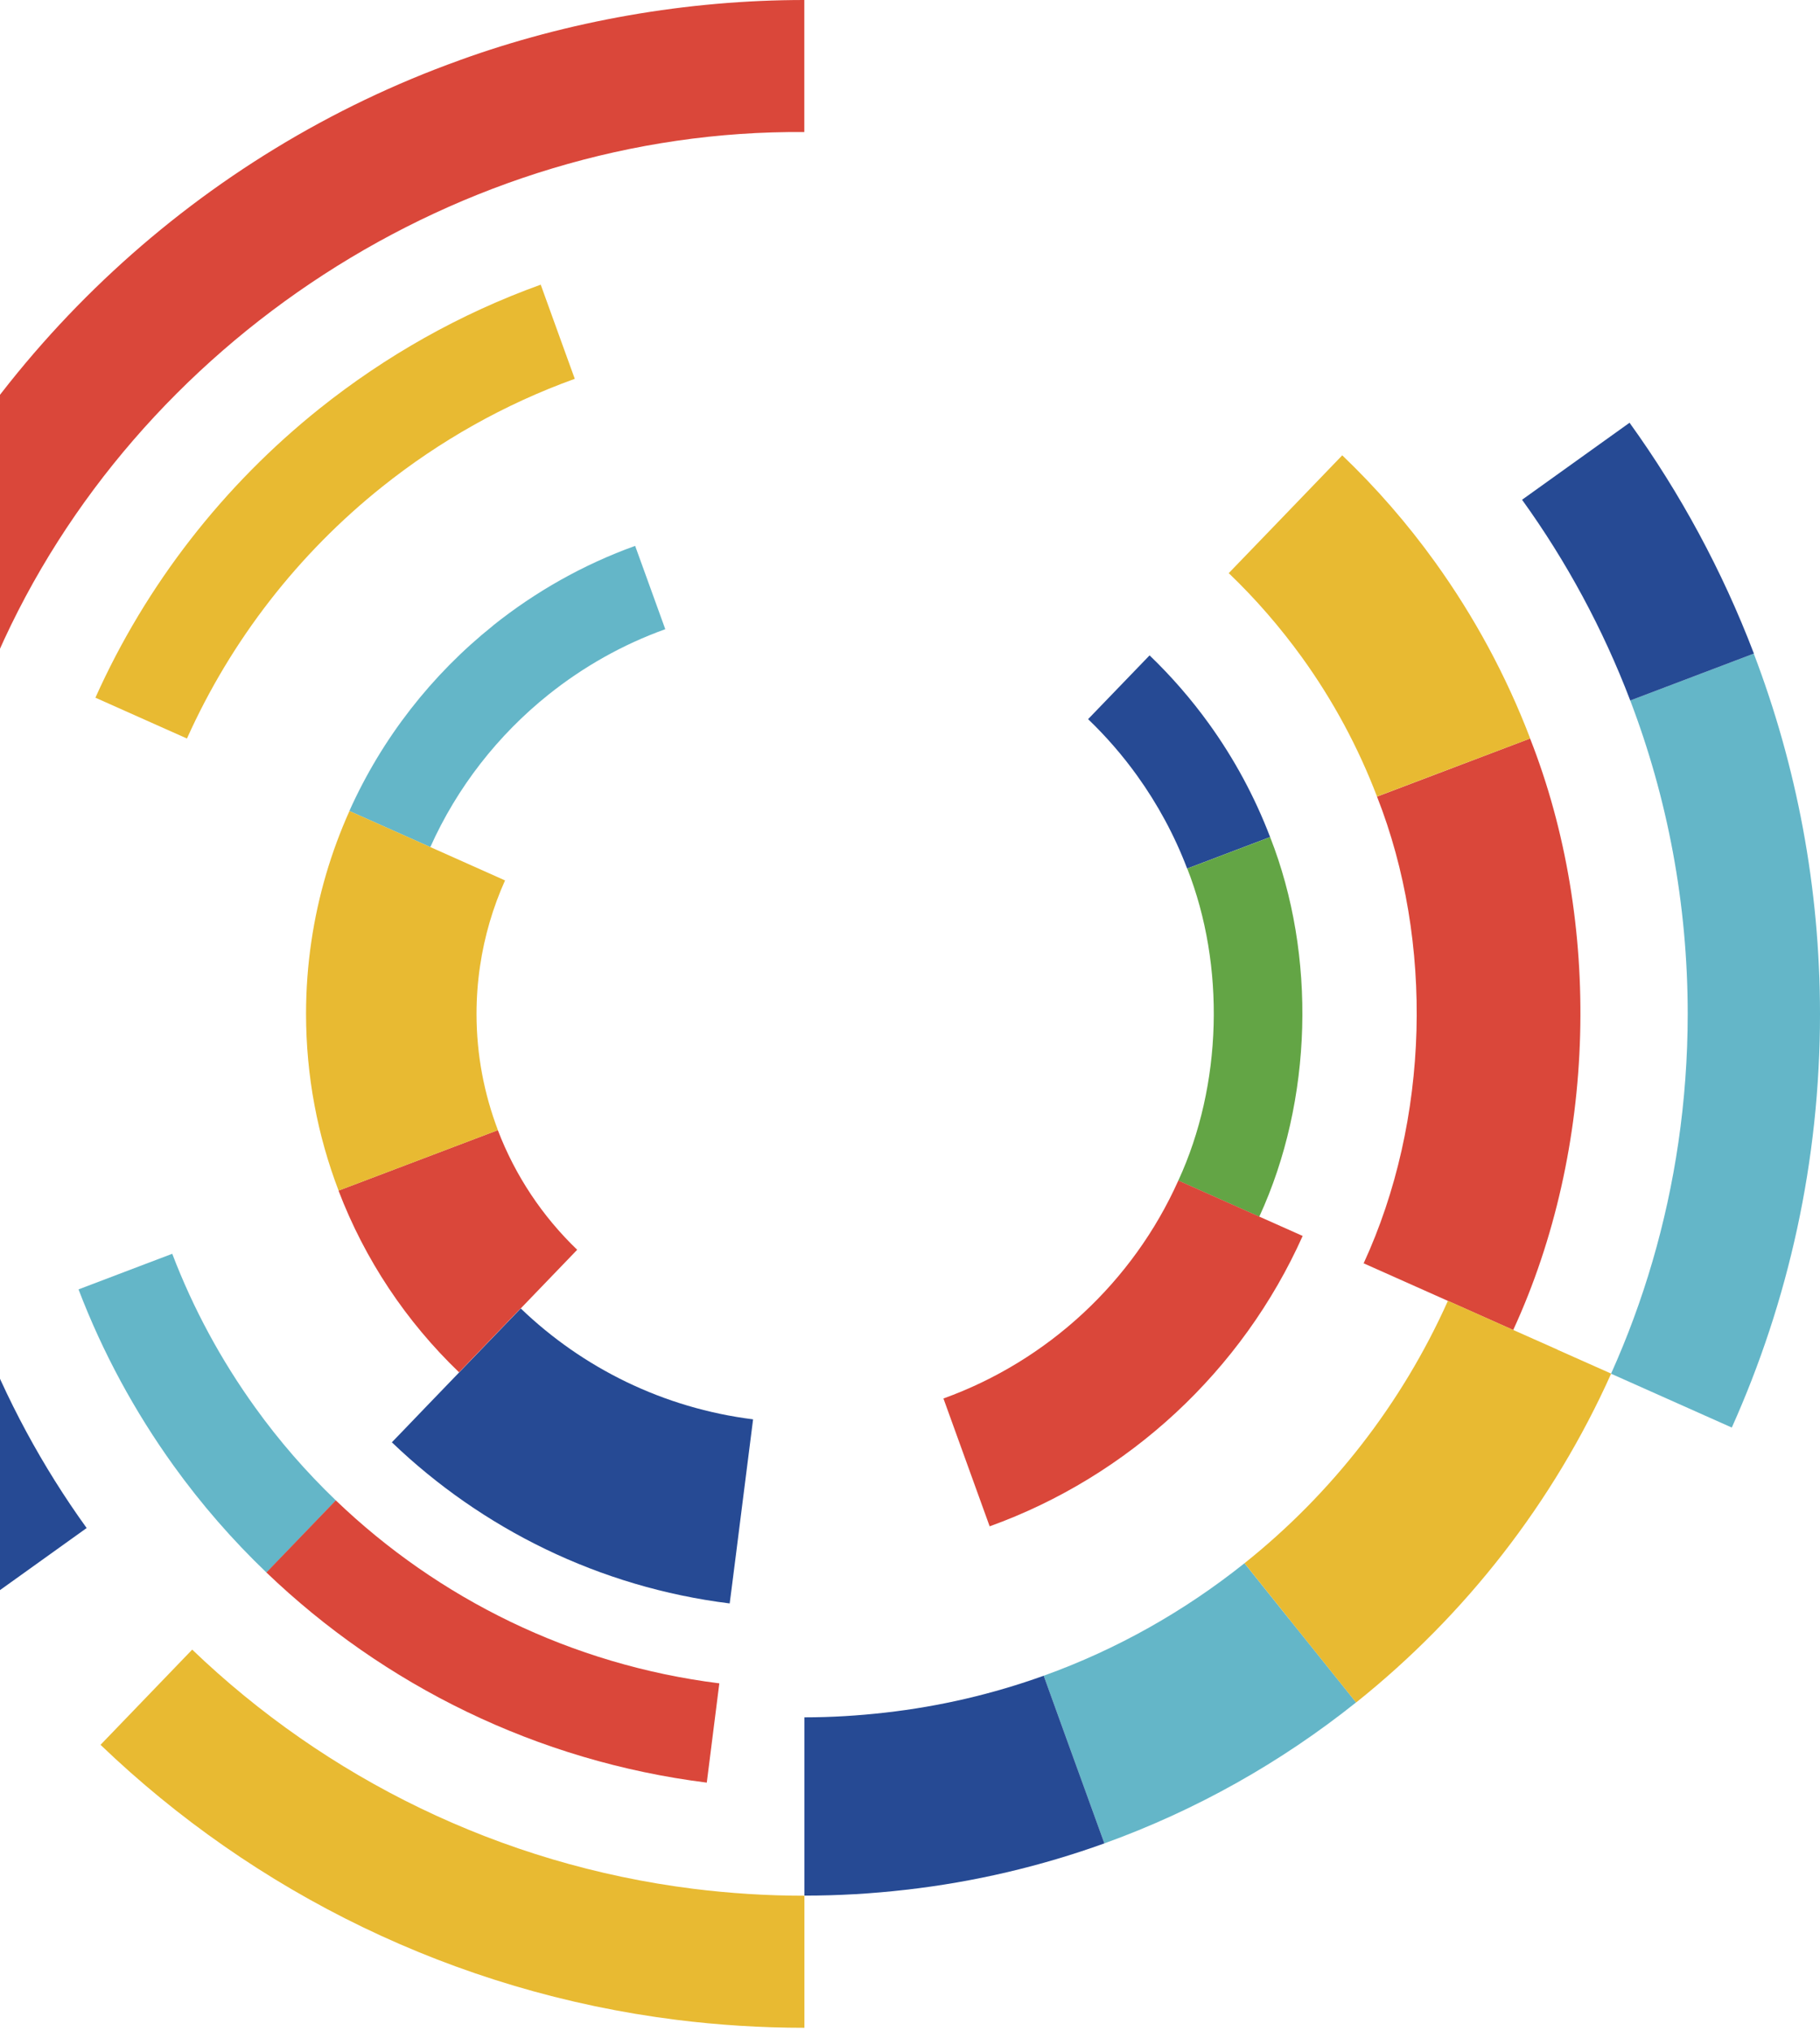
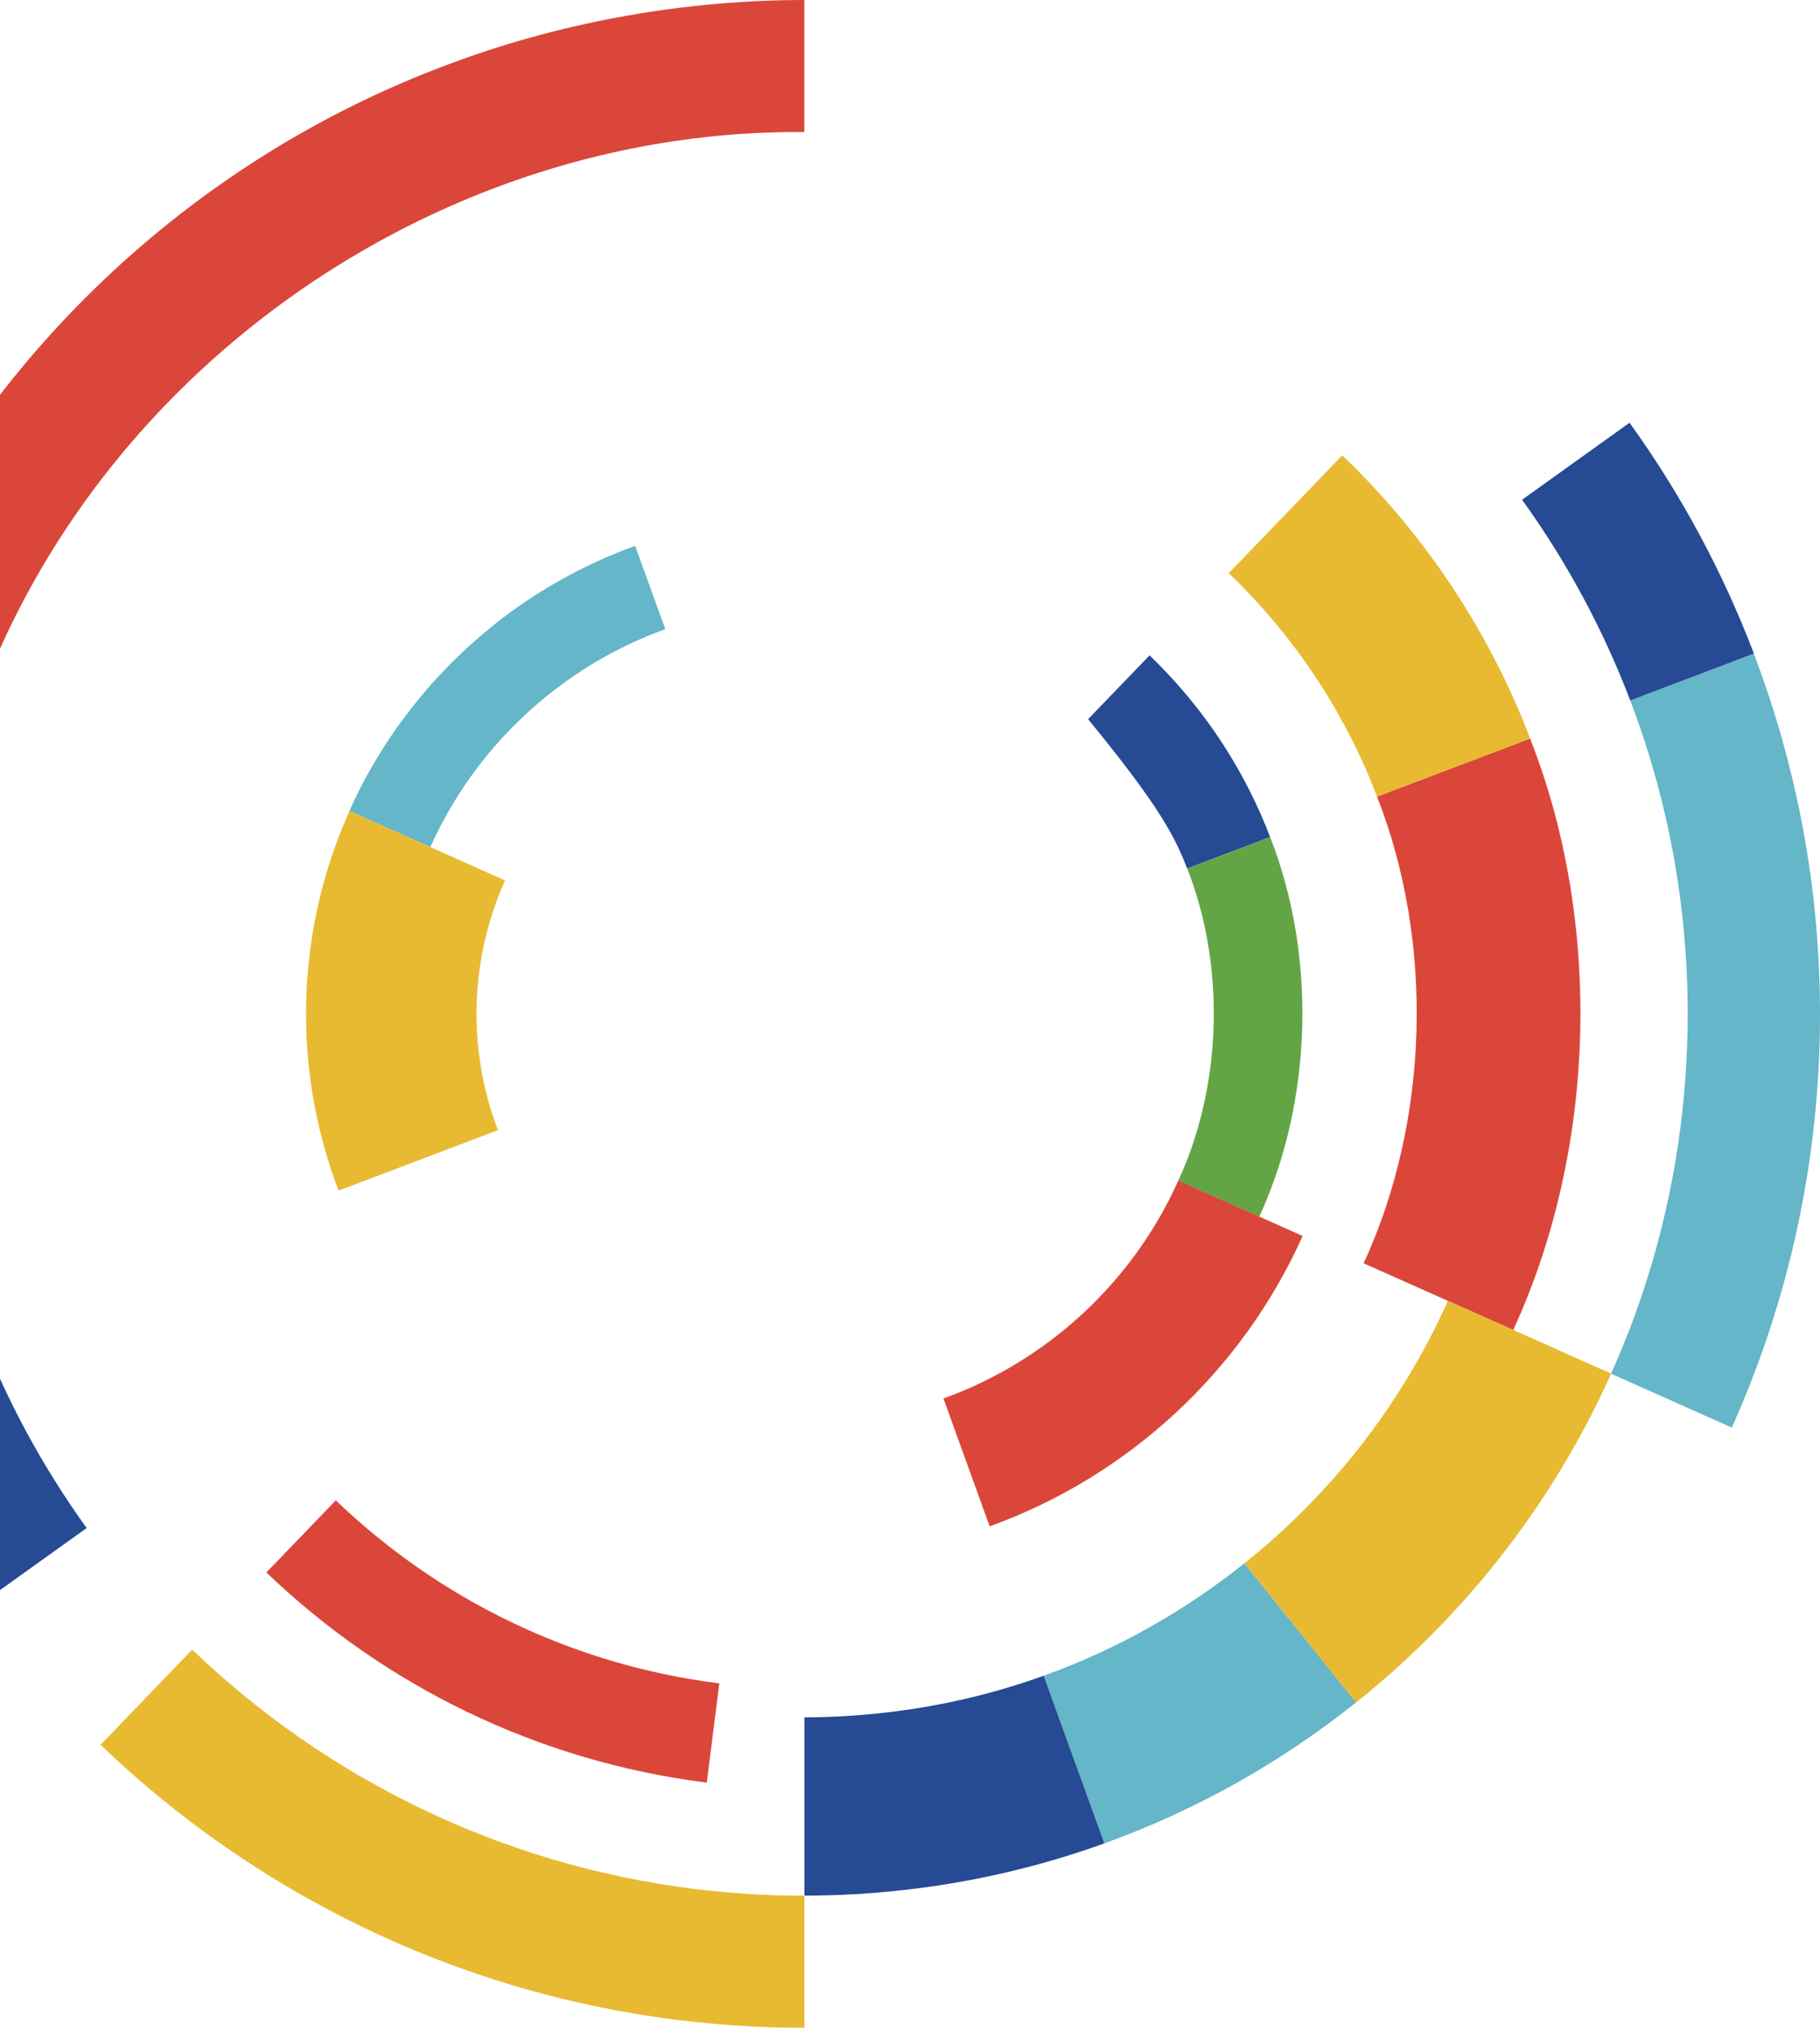
<svg xmlns="http://www.w3.org/2000/svg" width="508" height="567" viewBox="0 0 508 567" fill="none">
  <path d="M489.551 182.435L455.035 195.534C465.409 222.711 471.073 252.212 471.073 283.029C471.073 295.232 470.176 307.211 468.465 318.939C465.157 341.583 458.764 363.246 449.679 383.455L483.382 398.485C499.196 363.218 508 324.173 508 283.057C508 247.622 501.439 213.727 489.522 182.463" fill="#64B6C8" />
  <path d="M359.841 451.946L347.363 436.355C330.68 449.678 311.81 460.398 291.313 467.76L298.099 486.541L302.697 499.22L308.249 514.558C333.933 505.293 357.597 491.915 378.514 475.205L368.28 462.442L359.841 451.918V451.946Z" fill="#64B6C8" />
-   <path d="M48.079 349.98L40.621 352.807L21.919 359.917C28.648 377.55 37.621 394.064 48.472 409.15C56.182 419.87 64.847 429.834 74.38 438.959L88.231 424.572L93.755 418.835C85.483 410.886 77.913 402.209 71.211 392.86C61.762 379.733 53.939 365.347 48.079 349.98Z" fill="#64B6C8" />
  <path d="M137.664 174.598C120.476 188.34 106.625 206.058 97.512 226.378L120.112 236.454C127.598 219.745 138.982 205.19 153.113 193.882C162.815 186.129 173.778 179.916 185.695 175.633L177.283 152.374C162.815 157.58 149.44 165.165 137.664 174.57" fill="#64B6C8" />
  <path d="M454.841 118.004L424.84 139.5C437.205 156.657 447.383 175.466 455.038 195.535L489.554 182.436C480.749 159.372 469.057 137.736 454.841 118.004Z" fill="#264A94" />
  <path d="M-40.527 383.594C-31.723 406.657 -20.03 428.293 -5.815 448.026L24.187 426.53C11.822 409.372 1.644 390.564 -6.011 370.495L-40.527 383.594Z" fill="#264A94" />
  <path d="M298.104 486.54L291.319 467.759C277.243 472.825 262.411 476.324 247.046 478.059C239.643 478.899 232.129 479.374 224.53 479.374V529.14C234.092 529.14 243.513 528.58 252.765 527.516C272.028 525.333 290.618 520.911 308.254 514.557L302.703 499.219L298.104 486.54Z" fill="#264A94" />
-   <path d="M128.16 383.092L118.991 392.608L111.785 400.109L109.374 402.6C134.525 426.727 167.246 443.045 203.669 447.579L204.117 444.137L205.435 433.809L207.09 420.709L210.202 396.191C185.163 393.056 162.648 381.86 145.348 365.234L128.188 383.064L128.16 383.092Z" fill="#264A94" />
-   <path d="M320.871 182.939L303.711 200.74C308.73 205.555 313.3 210.817 317.366 216.47C323.086 224.419 327.824 233.152 331.357 242.445L354.517 233.656C350.199 222.348 344.451 211.74 337.47 202.056C332.507 195.171 326.955 188.789 320.843 182.911" fill="#264A94" />
+   <path d="M320.871 182.939L303.711 200.74C323.086 224.419 327.824 233.152 331.357 242.445L354.517 233.656C350.199 222.348 344.451 211.74 337.47 202.056C332.507 195.171 326.955 188.789 320.843 182.911" fill="#264A94" />
  <path d="M354.547 233.656L331.387 242.445C342.041 269.567 341.2 302.874 328.891 329.548L351.49 339.624C366.435 307.185 367.473 266.656 354.519 233.656" fill="#63A545" />
  <path d="M128.271 16.822C56.015 42.74 -3.035 97.543 -34.383 167.573L-0.68 182.603C37.79 95.136 128.636 36.022 224.501 36.862V0C191.723 0 158.553 5.85 128.243 16.822" fill="#DA473A" />
  <path d="M384.35 222.348C400.304 262.905 399.014 312.726 380.621 352.639C392.509 357.929 410.454 365.934 422.371 371.252C445.671 320.675 447.297 257.531 427.081 206.143C427.081 206.143 389.369 220.445 384.322 222.376" fill="#DA473A" />
  <path d="M88.204 424.544L74.353 438.931C107.159 470.391 149.806 491.635 197.276 497.597C197.977 492.027 200.108 475.177 200.78 469.887C159.451 464.709 122.272 446.208 93.728 418.807L88.204 424.544Z" fill="#DA473A" />
-   <path d="M145.32 365.262L161.106 348.86C151.376 339.512 143.806 328.148 138.955 315.469C127.936 319.667 105.561 328.148 94.485 332.346C101.832 351.603 113.356 368.873 128.132 383.063L145.292 365.234L145.32 365.262Z" fill="#DA473A" />
  <path d="M328.889 329.548C316.243 357.79 292.438 379.874 263.334 390.37C266.25 398.459 273.4 418.219 276.232 426.056C315.01 412.089 346.75 382.644 363.601 344.999C356.031 341.64 336.684 332.991 328.889 329.521" fill="#DA473A" />
  <path d="M53.659 460.455L28.059 487.045C70.959 528.218 126.812 556.039 188.89 563.82C200.554 565.276 212.443 566.031 224.528 566.031V529.169C214.041 529.169 203.695 528.497 193.545 527.238C139.542 520.464 90.978 496.282 53.659 460.483" fill="#E8BA32" />
  <path d="M434.735 376.737L422.398 371.251L404.145 363.106C391.275 391.852 371.704 416.93 347.366 436.355L359.844 451.945L368.283 462.469L378.517 475.232C408.996 450.881 433.558 419.449 449.708 383.427L434.735 376.765V376.737Z" fill="#E8BA32" />
-   <path d="M52.175 206.171C64.54 178.602 83.326 154.531 106.655 135.89C122.665 123.098 140.778 112.826 160.434 105.745L157.714 98.244L150.928 79.463C128.357 87.58 107.552 99.391 89.187 114.058C62.41 135.47 40.819 163.095 26.632 194.751L44.885 202.896L52.175 206.143V206.171Z" fill="#E8BA32" />
  <path d="M384.351 222.347L400.95 216.049L408.408 213.222L427.11 206.141C420.381 188.507 411.408 171.994 400.557 156.907C392.847 146.187 384.183 136.223 374.649 127.099L360.798 141.485L355.274 147.223L342.965 159.986C350.48 167.18 357.293 175.045 363.406 183.497C371.986 195.393 379.051 208.436 384.351 222.347Z" fill="#E8BA32" />
  <path d="M140.943 245.748L120.138 236.455L97.539 226.379C92.436 237.771 88.79 249.974 86.912 262.765C85.93 269.371 85.426 276.144 85.426 283.002C85.426 300.383 88.65 317.009 94.51 332.347L117.671 323.558L138.98 315.469C135.139 305.365 133.008 294.449 133.008 283.002C133.008 278.467 133.344 274.017 133.989 269.679C135.223 261.282 137.606 253.249 140.971 245.748" fill="#E8BA32" />
</svg>